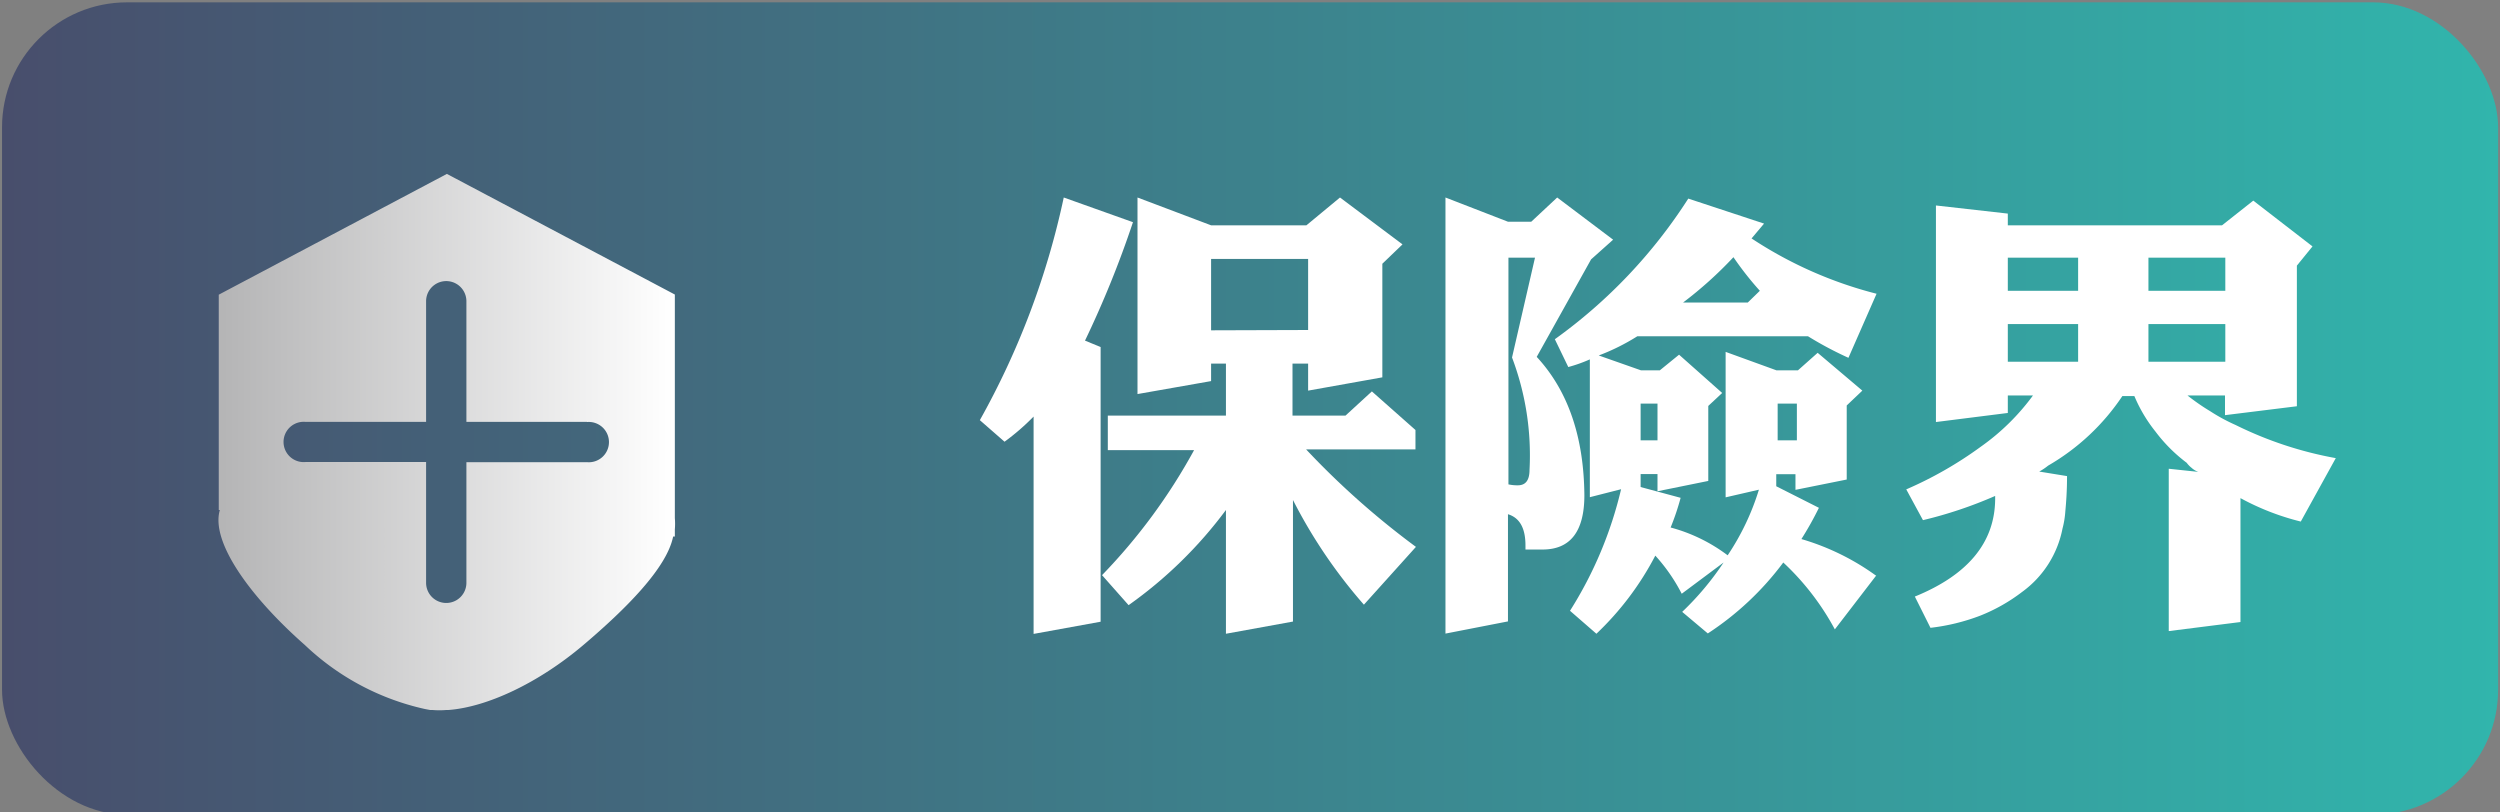
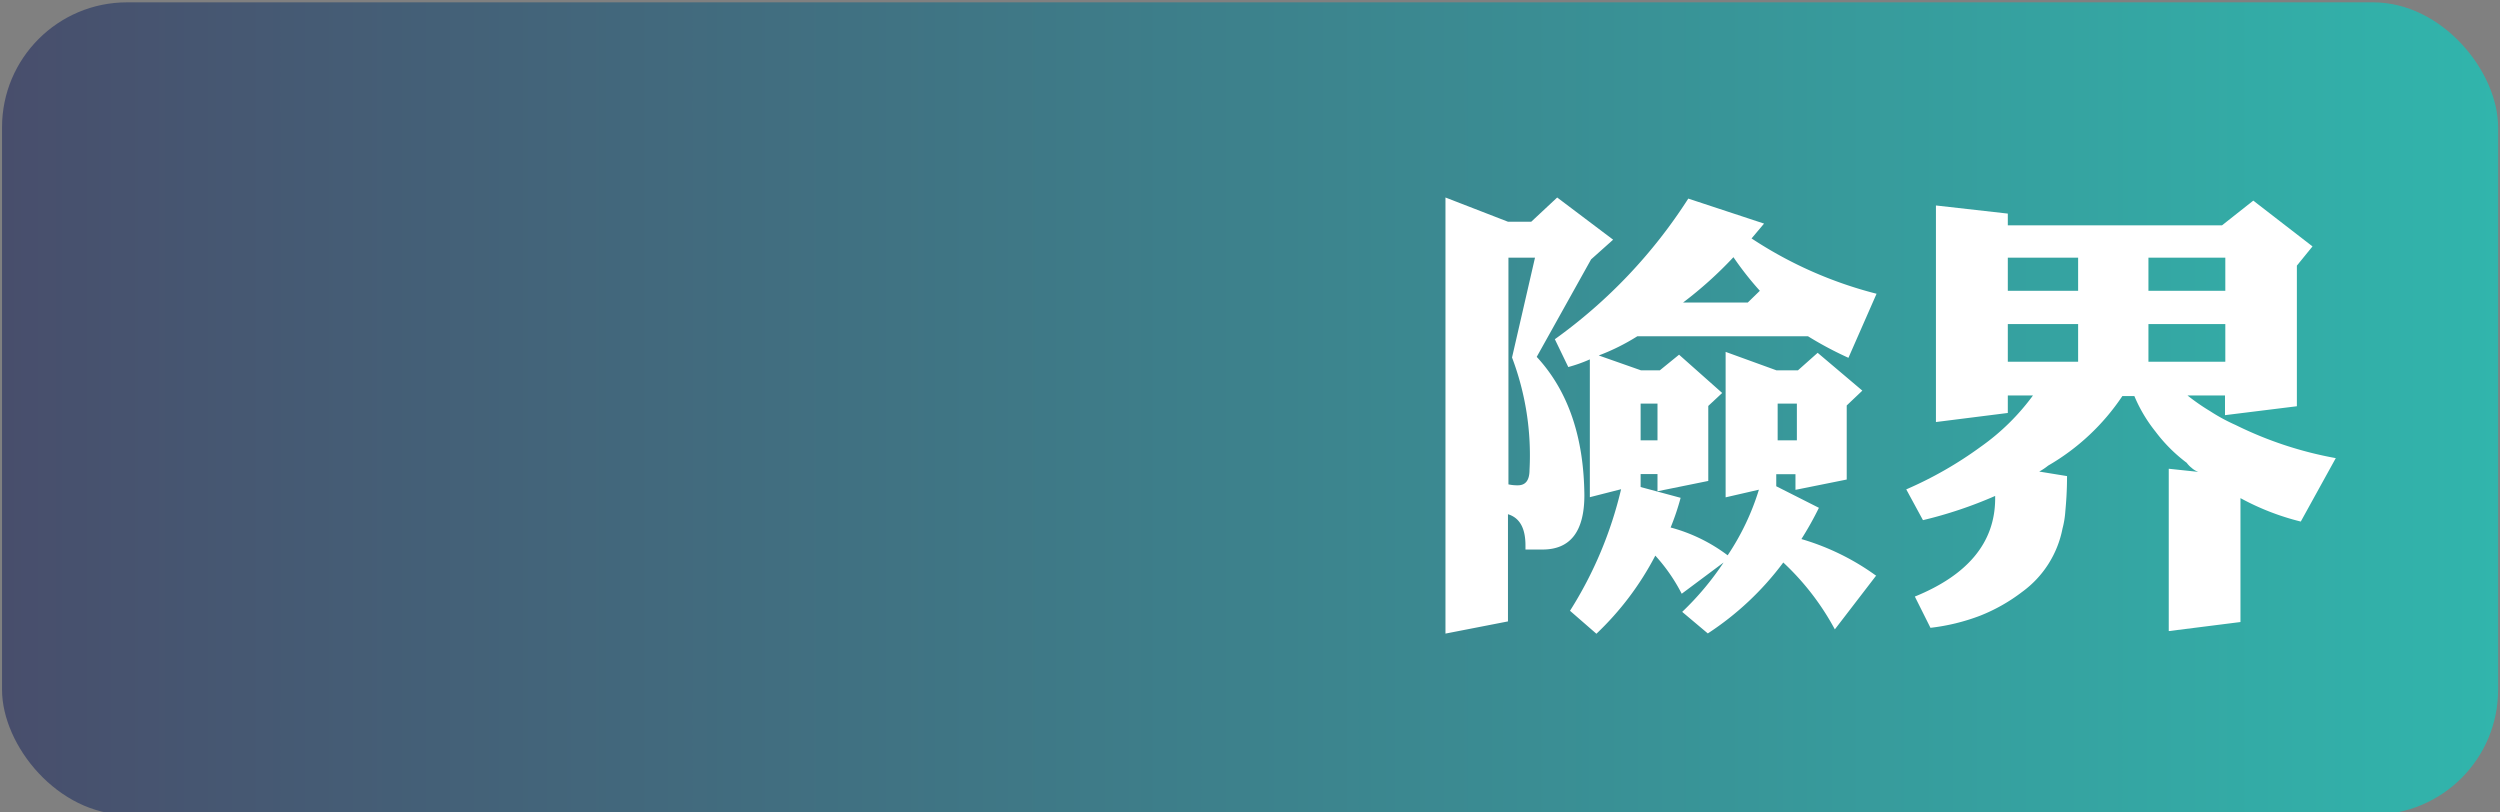
<svg xmlns="http://www.w3.org/2000/svg" id="圖層_1" data-name="圖層 1" viewBox="0 0 160 52">
  <rect x="0" y="0" width="160" height="52" fill="#808080" stroke="none" />
  <defs>
    <style>.cls-1{fill:url(#未命名漸層_6);}.cls-2{fill:#fff;}.cls-3{fill:url(#未命名的渐变_114);}</style>
    <linearGradient id="未命名漸層_6" x1="-575.76" y1="-1681.03" x2="-416" y2="-1681.03" gradientTransform="translate(575.88 1707.19)" gradientUnits="userSpaceOnUse">
      <stop offset="0" stop-color="#31b5ac" />
      <stop offset="1" stop-color="#484e6c" />
    </linearGradient>
    <linearGradient id="未命名的渐变_114" x1="13.96" y1="28.3" x2="43.17" y2="28.3" gradientUnits="userSpaceOnUse">
      <stop offset="0.01" stop-color="#b5b5b6" />
      <stop offset="1" stop-color="#fff" />
    </linearGradient>
  </defs>
  <title>保险界</title>
  <rect class="cls-1" x="0.12" y="0.16" width="159.75" height="51.99" rx="8" transform="translate(160 52.3) rotate(180)" />
  <path class="cls-2" d="M123.9,13.15l4.6.52v.75h13.71l2-1.58L148,15.77,147,17v9l-4.6.57V25.31H140a13.48,13.48,0,0,0,1.44,1,11.75,11.75,0,0,0,1.64.89,24.07,24.07,0,0,0,6.41,2.12l-2.24,4.06a16.15,16.15,0,0,1-3.86-1.5v7.93l-4.59.58V30l1.89.2a1.24,1.24,0,0,1-.43-.26,1.57,1.57,0,0,1-.31-.32,10,10,0,0,1-2-2,9.52,9.52,0,0,1-1.35-2.27h-.77a14.35,14.35,0,0,1-4.75,4.45,3.72,3.72,0,0,1-.57.38l1.78.29c0,1-.06,1.72-.11,2.27a5.81,5.81,0,0,1-.18,1.09,6.55,6.55,0,0,1-2.58,4.05,11.2,11.2,0,0,1-2.68,1.52,13.07,13.07,0,0,1-3.19.78l-1-2c3.39-1.38,5.11-3.45,5.14-6.21v-.23a27.22,27.22,0,0,1-4.62,1.55L122,31.32a24.69,24.69,0,0,0,4.77-2.73,14.48,14.48,0,0,0,3.34-3.28H128.5v1.12l-4.6.58Zm4.6,5.46H133V16.49H128.5Zm0,4.54H133V20.74H128.5Zm9-6.66v2.12h4.92V16.49Zm0,4.25v2.41h4.92V20.74Z" />
-   <path class="cls-2" d="M72.51,14.22a65.05,65.05,0,0,1-3.07,7.58l1,.41V39.79l-4.29.78V26.66a14.67,14.67,0,0,1-1.86,1.61l-1.58-1.38a50.77,50.77,0,0,0,5.37-14.25ZM90.62,35,87.29,38.7A32.57,32.57,0,0,1,82.75,32v7.78l-4.29.78V32.64a27.6,27.6,0,0,1-6.23,6.09l-1.7-1.92a36.88,36.88,0,0,0,5.89-8H70.9V26.6h7.56V23.27h-.95v1.12l-4.71.83V12.64l4.71,1.78h6.1l2.15-1.78,4,3-1.29,1.24v7.27L83.72,25V23.27h-1V26.6h3.39l1.69-1.55,2.79,2.47v1.24h-7A52.09,52.09,0,0,0,90.62,35Zm-6.9-13.88V16.57H77.51v4.57Z" />
  <path class="cls-2" d="M103.24,15.34l-1.41,1.26-3.48,6.24q3,3.24,3.05,8.85,0,3.48-2.68,3.48H97.63v-.26c0-1.11-.37-1.77-1.12-2v6.86l-4,.78V12.64l4,1.55H98l1.66-1.55Zm-5,1.15h-1.7V31a2.64,2.64,0,0,0,.6.06c.5,0,.75-.32.75-1a17.67,17.67,0,0,0-1.12-7.18Zm21.84,20.34-2.65,3.45A16.58,16.58,0,0,0,114.13,36a18.87,18.87,0,0,1-4.83,4.54l-1.64-1.38A18.43,18.43,0,0,0,110.31,36L107.63,38a11.19,11.19,0,0,0-1.69-2.44,18.91,18.91,0,0,1-3.77,5l-1.69-1.47a25.43,25.43,0,0,0,3.27-7.78l-2,.51V23a9.38,9.38,0,0,1-1.38.49l-.86-1.78a32.86,32.86,0,0,0,8.54-9l4.85,1.6-.8.95a26.27,26.27,0,0,0,8,3.54L118.3,22.9a22.79,22.79,0,0,1-2.59-1.38H104.79a13.68,13.68,0,0,1-2.47,1.23l2.7.95h1.21l1.23-1,2.76,2.45-.89.83v4.8l-3.25.66V30.34H105v.83l2.56.69a15.84,15.84,0,0,1-.64,1.9,10.61,10.61,0,0,1,3.65,1.78,15.91,15.91,0,0,0,2-4.2l-2.13.49V22.52l3.25,1.18h1.38l1.26-1.12L119.19,25l-1,.95v4.74l-3.28.66v-1h-1.23v.77l2.73,1.38a20.89,20.89,0,0,1-1.12,2A15.57,15.57,0,0,1,120.05,36.83Zm-14-8.65V25.83H105v2.35Zm6.55-9.57a20.29,20.29,0,0,1-1.69-2.15,25.31,25.31,0,0,1-3.22,2.9h4.14ZM115,28.18V25.83h-1.23v2.35Z" />
-   <path class="cls-3" d="M43.08,34.34c-.4,2-3,4.61-5.72,6.92-2.92,2.48-6.22,4-8.67,4.18v0h-.13a5.1,5.1,0,0,1-.88,0h-.15l-.32-.06a16.23,16.23,0,0,1-7.7-4.1c-3.41-3-6.05-6.56-5.44-8.64H14V18.86l14.6-7.73,14.59,7.72V33.16a4.33,4.33,0,0,1,0,.72v.46ZM37.57,27H29.85V19.28a1.29,1.29,0,0,0-2.58,0V27H19.55a1.29,1.29,0,1,0,0,2.57h7.72v7.73a1.29,1.29,0,0,0,2.58,0V29.58h7.72a1.29,1.29,0,1,0,0-2.57Zm0,0" />
</svg>